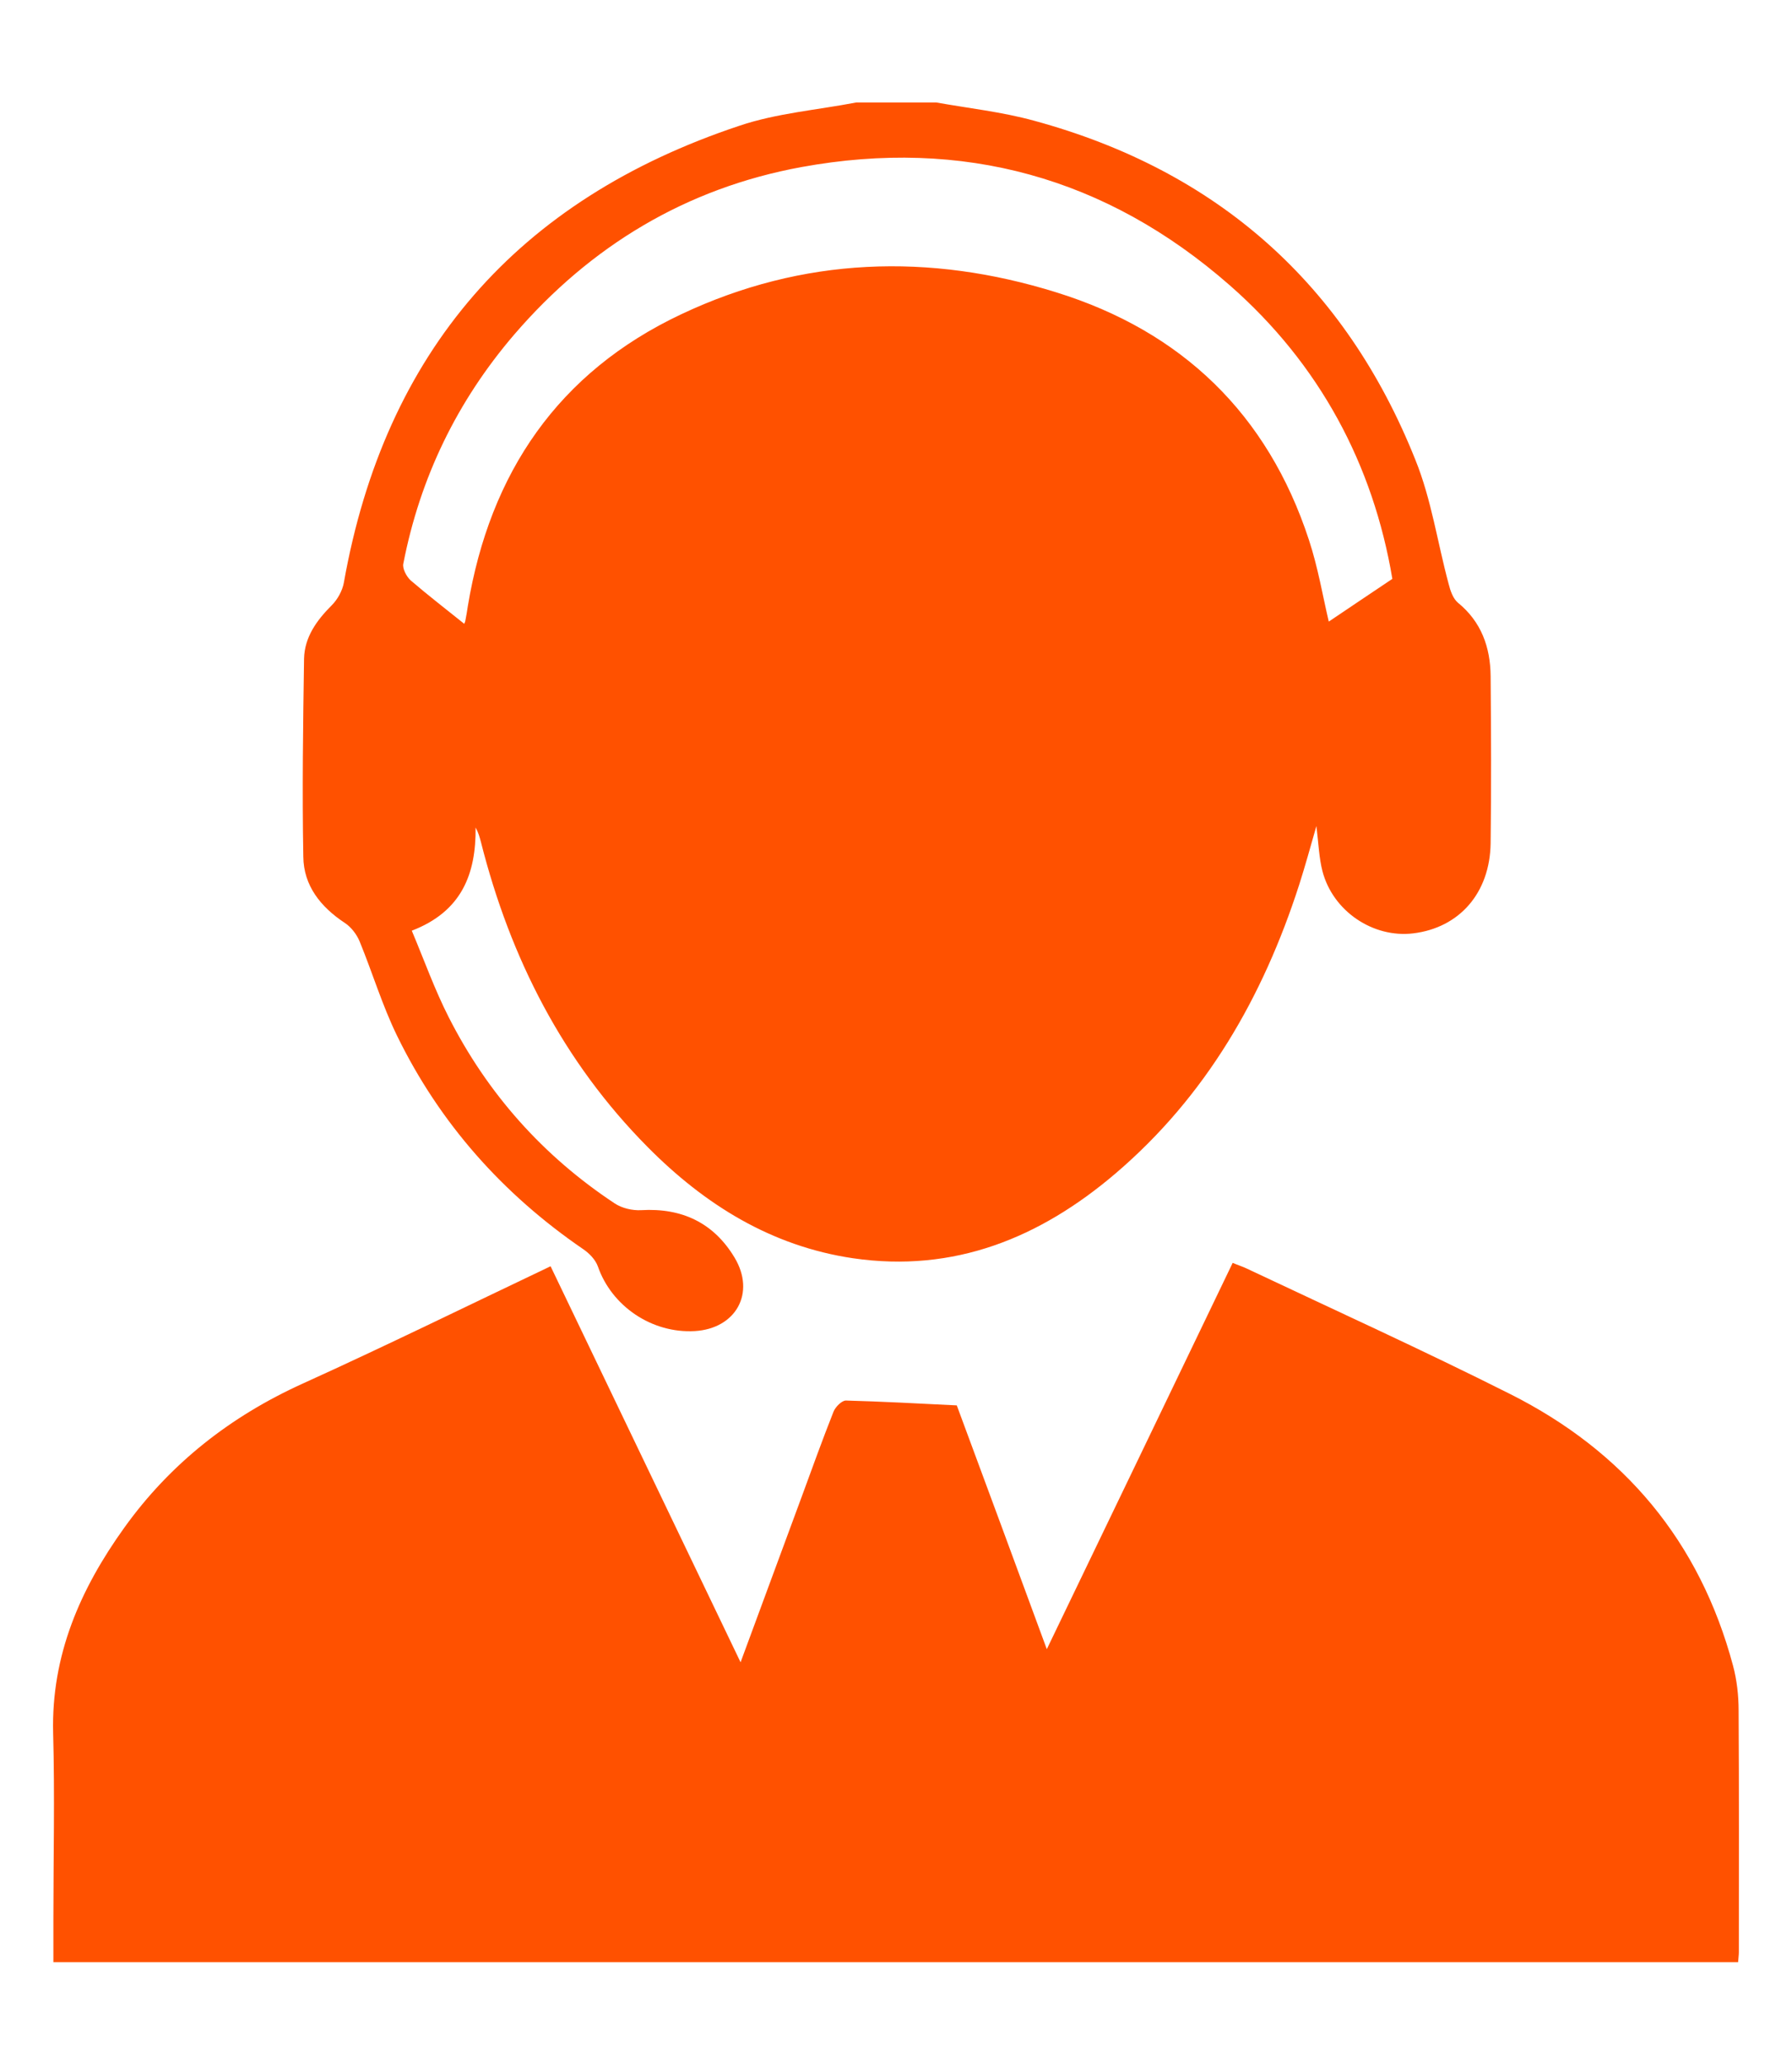
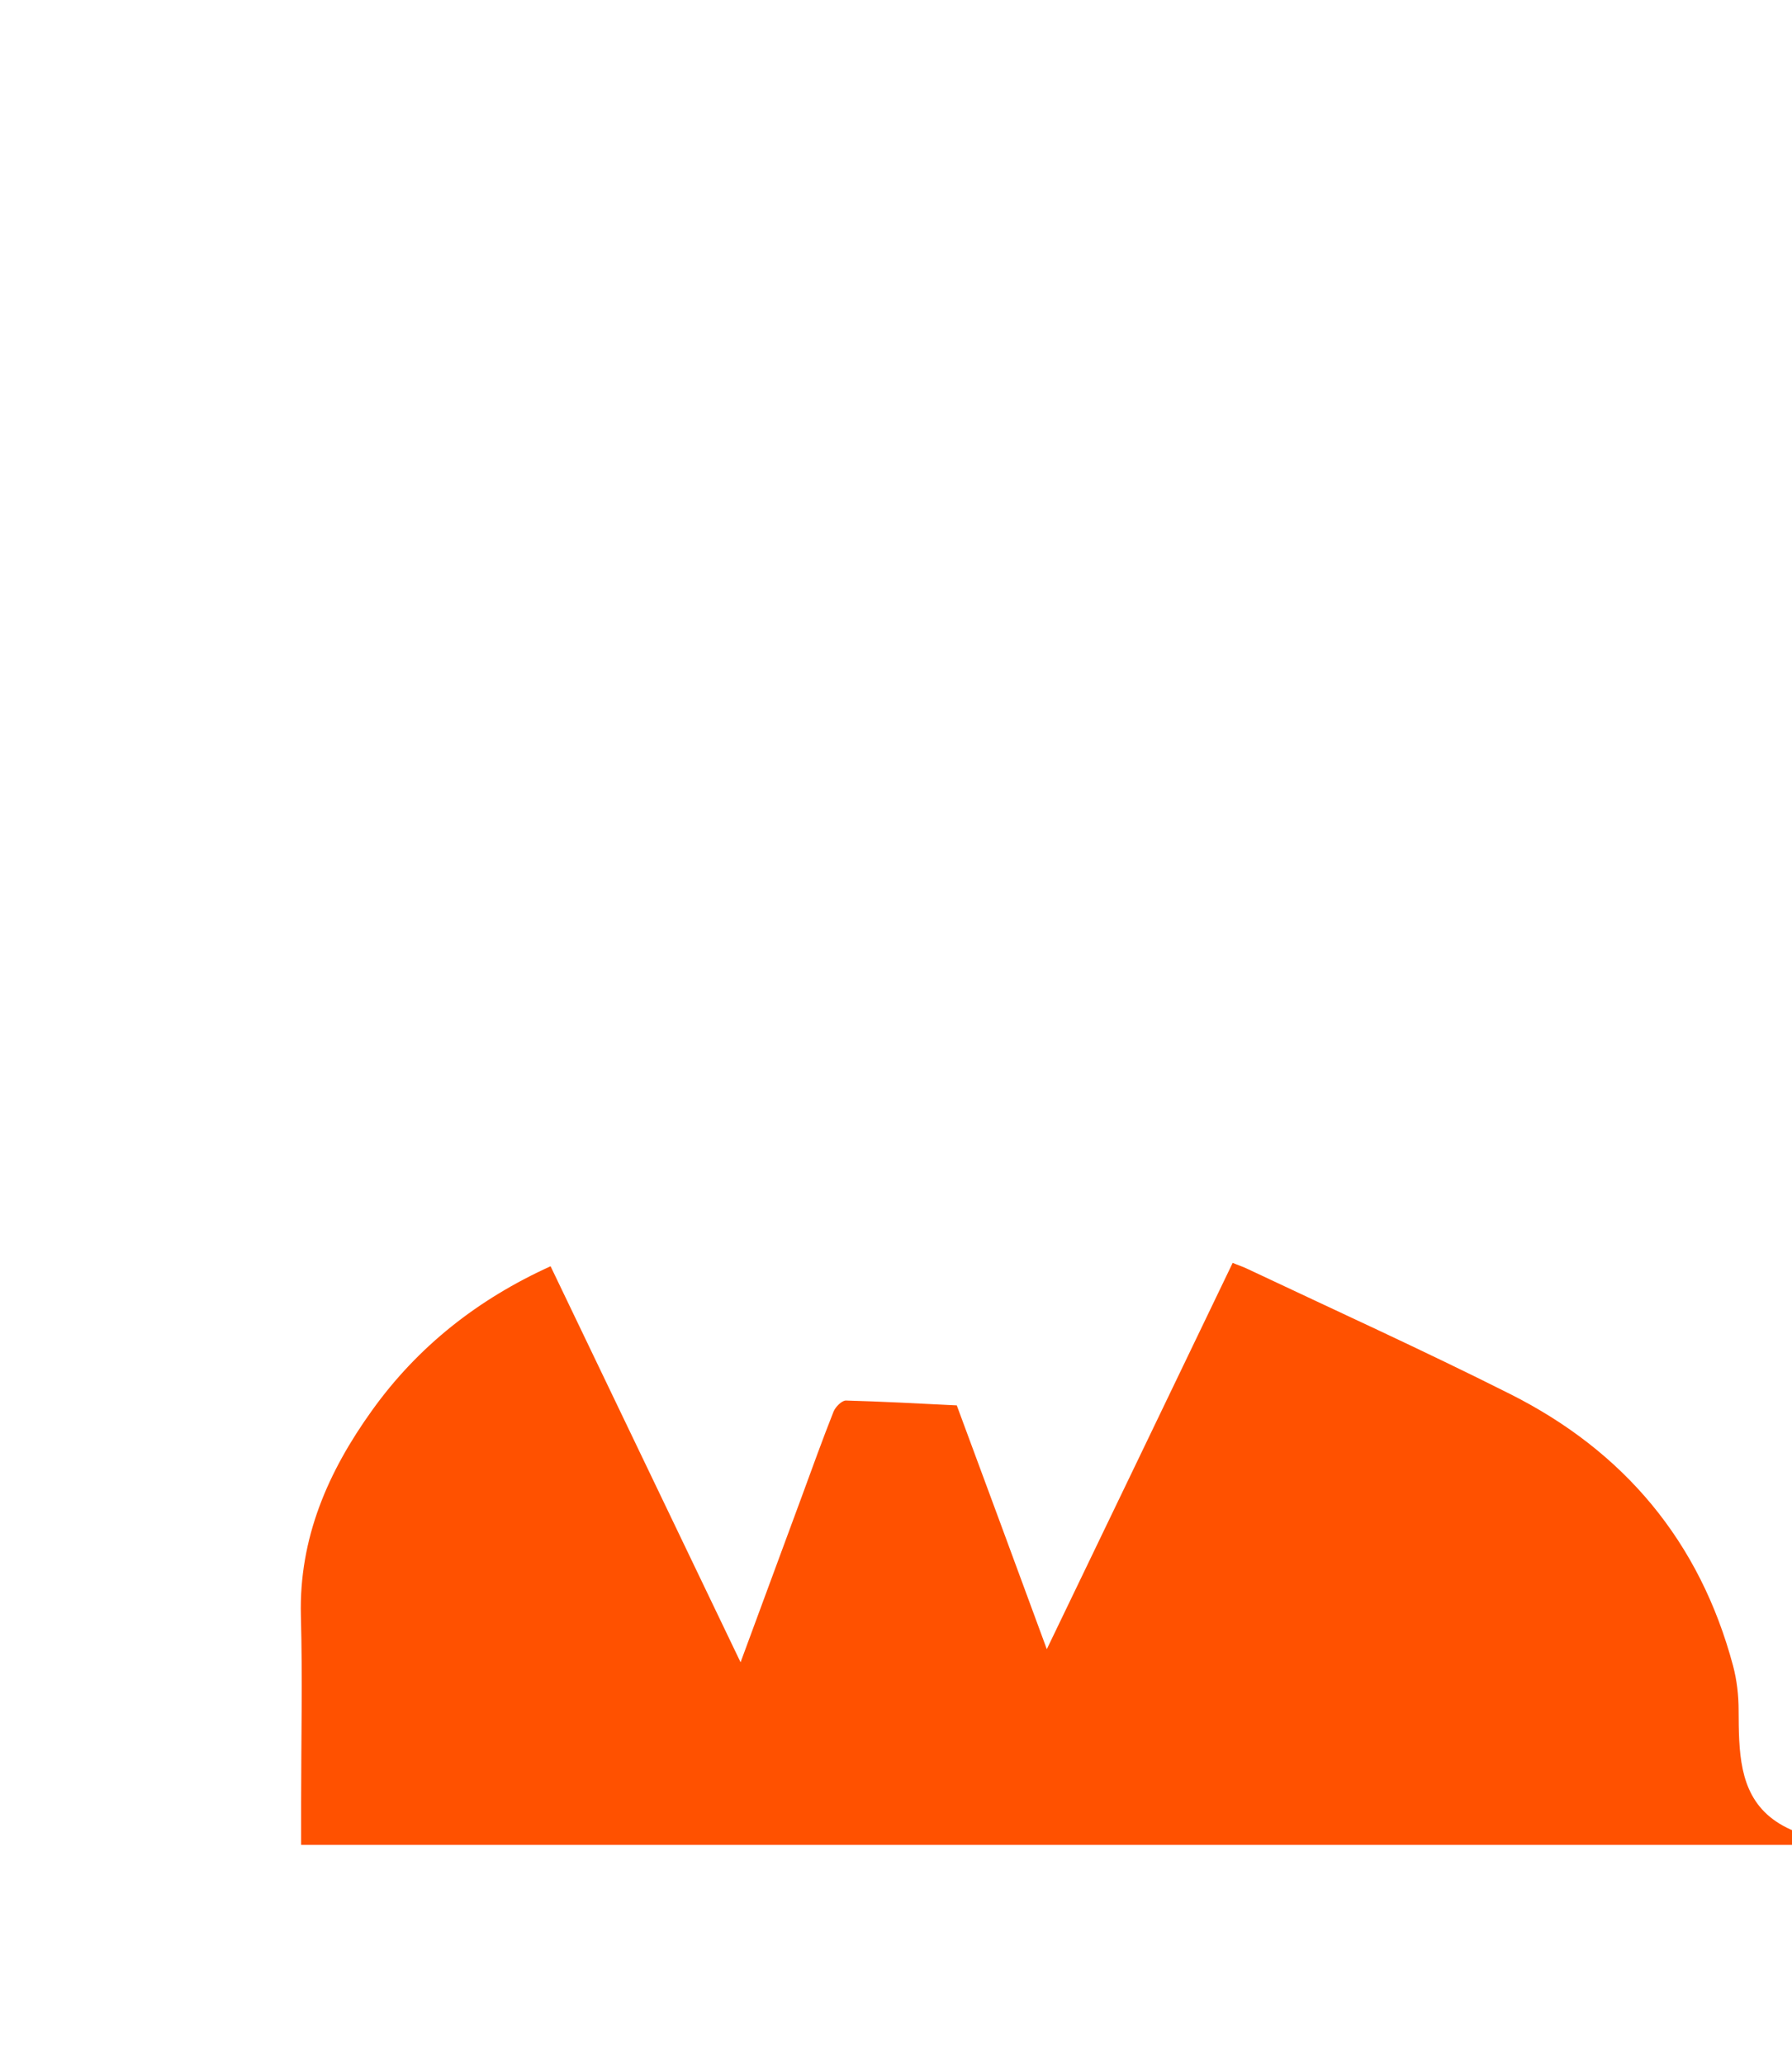
<svg xmlns="http://www.w3.org/2000/svg" version="1.1" id="Capa_1" x="0px" y="0px" viewBox="0 0 73.85 85.04" style="enable-background:new 0 0 73.85 85.04;" xml:space="preserve">
  <style type="text/css">
	.st0{fill:#FF5100;}
</style>
  <g>
-     <path class="st0" d="M14.21,38.01c0.26,0.17,0.49,0.47,0.61,0.76c0.53,1.29,0.93,2.63,1.54,3.88c1.76,3.61,4.36,6.53,7.68,8.8   c0.25,0.17,0.5,0.43,0.6,0.71c0.57,1.64,2.23,2.76,3.99,2.66c1.7-0.1,2.52-1.57,1.64-3.03c-0.86-1.43-2.17-2.05-3.85-1.95   c-0.36,0.02-0.79-0.08-1.09-0.28c-2.95-1.95-5.24-4.52-6.84-7.67c-0.58-1.14-1.01-2.35-1.52-3.56c2.06-0.79,2.65-2.34,2.63-4.25   c0.12,0.22,0.17,0.41,0.22,0.6c1.21,4.78,3.38,9.04,6.87,12.56c2.35,2.37,5.09,4.08,8.46,4.58c4.17,0.61,7.71-0.84,10.82-3.49   c3.73-3.18,6.08-7.27,7.57-11.89c0.24-0.75,0.45-1.51,0.71-2.42c0.09,0.74,0.11,1.32,0.25,1.86c0.43,1.65,2.09,2.76,3.74,2.56   c1.9-0.23,3.16-1.66,3.19-3.71c0.03-2.29,0.02-4.59,0-6.88c-0.01-1.19-0.38-2.24-1.35-3.03c-0.2-0.17-0.31-0.49-0.38-0.77   c-0.46-1.7-0.71-3.48-1.37-5.11C55.44,11.7,50.16,7.02,42.61,4.97c-1.31-0.36-2.68-0.51-4.03-0.75c-1.1,0-2.2,0-3.29,0   c-1.61,0.31-3.28,0.44-4.82,0.96c-9.14,3.04-14.61,9.3-16.3,18.82c-0.06,0.33-0.26,0.69-0.5,0.93c-0.62,0.62-1.12,1.31-1.14,2.2   c-0.04,2.72-0.08,5.43-0.03,8.15C12.51,36.47,13.21,37.35,14.21,38.01z M16.62,23.22c0.69-3.55,2.22-6.7,4.57-9.44   c3.15-3.66,7.09-6.03,11.84-6.9c6.64-1.21,12.57,0.42,17.65,4.87c3.71,3.25,5.91,7.39,6.7,12.09c-0.95,0.64-1.81,1.21-2.62,1.76   c-0.24-1.01-0.44-2.22-0.82-3.37c-1.7-5.19-5.25-8.59-10.41-10.19c-5.23-1.63-10.45-1.46-15.45,0.9c-5.08,2.39-7.89,6.54-8.8,12.02   c-0.03,0.2-0.06,0.39-0.1,0.59c-0.01,0.07-0.05,0.14-0.05,0.14c-0.76-0.61-1.5-1.18-2.21-1.79C16.75,23.74,16.58,23.42,16.62,23.22   z" />
-     <path class="st0" d="M71.65,70.45c0-0.62-0.07-1.25-0.23-1.85c-1.37-5.12-4.49-8.83-9.19-11.19c-3.58-1.8-7.24-3.46-10.86-5.17   c-0.17-0.08-0.36-0.14-0.57-0.23c-2.54,5.29-5.07,10.53-7.66,15.91c-1.29-3.51-2.54-6.88-3.71-10.04c-1.62-0.08-3.09-0.16-4.57-0.2   c-0.17,0-0.43,0.26-0.51,0.46c-0.46,1.16-0.88,2.33-1.31,3.5c-0.82,2.21-1.63,4.42-2.52,6.82c-2.66-5.54-5.24-10.91-7.83-16.31   c-3.45,1.64-6.81,3.29-10.21,4.83c-2.98,1.35-5.46,3.29-7.36,5.94c-1.81,2.52-3.01,5.25-2.93,8.45c0.07,2.57,0.01,5.14,0.01,7.71   c0,0.57,0,1.13,0,1.73c23.17,0,46.26,0,69.43,0c0.01-0.17,0.03-0.29,0.03-0.41C71.66,77.09,71.67,73.77,71.65,70.45z" />
+     <path class="st0" d="M71.65,70.45c0-0.62-0.07-1.25-0.23-1.85c-1.37-5.12-4.49-8.83-9.19-11.19c-3.58-1.8-7.24-3.46-10.86-5.17   c-0.17-0.08-0.36-0.14-0.57-0.23c-2.54,5.29-5.07,10.53-7.66,15.91c-1.29-3.51-2.54-6.88-3.71-10.04c-1.62-0.08-3.09-0.16-4.57-0.2   c-0.17,0-0.43,0.26-0.51,0.46c-0.46,1.16-0.88,2.33-1.31,3.5c-0.82,2.21-1.63,4.42-2.52,6.82c-2.66-5.54-5.24-10.91-7.83-16.31   c-2.98,1.35-5.46,3.29-7.36,5.94c-1.81,2.52-3.01,5.25-2.93,8.45c0.07,2.57,0.01,5.14,0.01,7.71   c0,0.57,0,1.13,0,1.73c23.17,0,46.26,0,69.43,0c0.01-0.17,0.03-0.29,0.03-0.41C71.66,77.09,71.67,73.77,71.65,70.45z" />
  </g>
</svg>